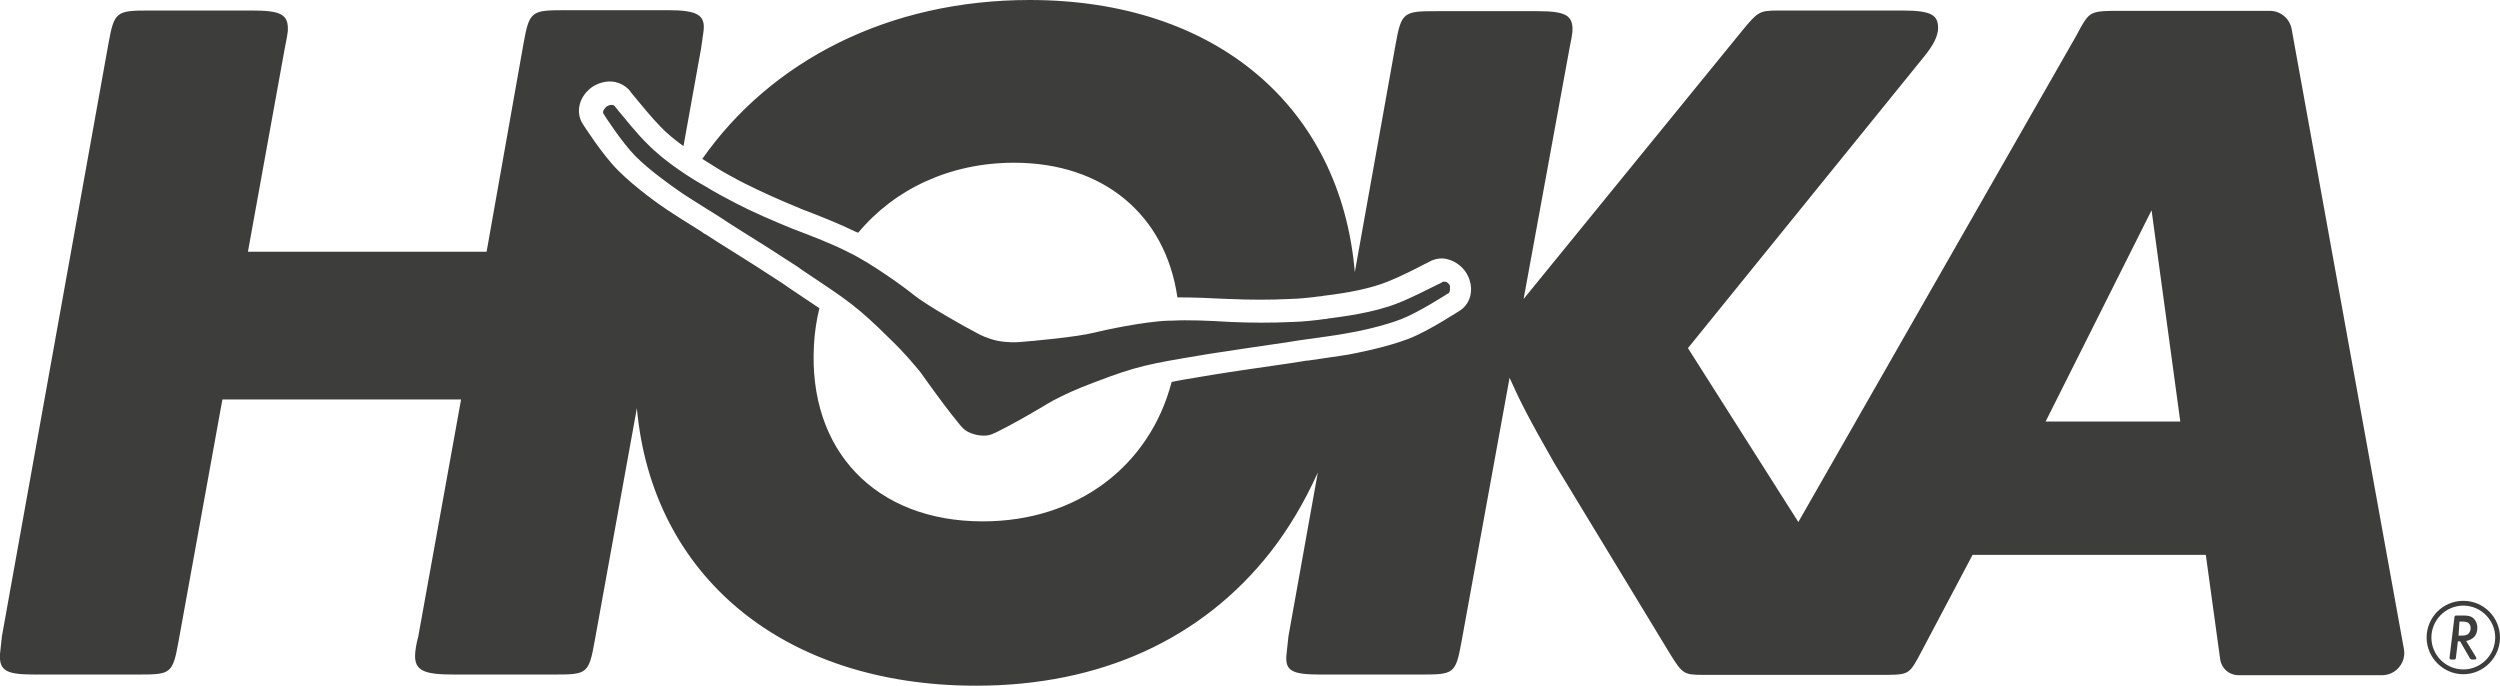
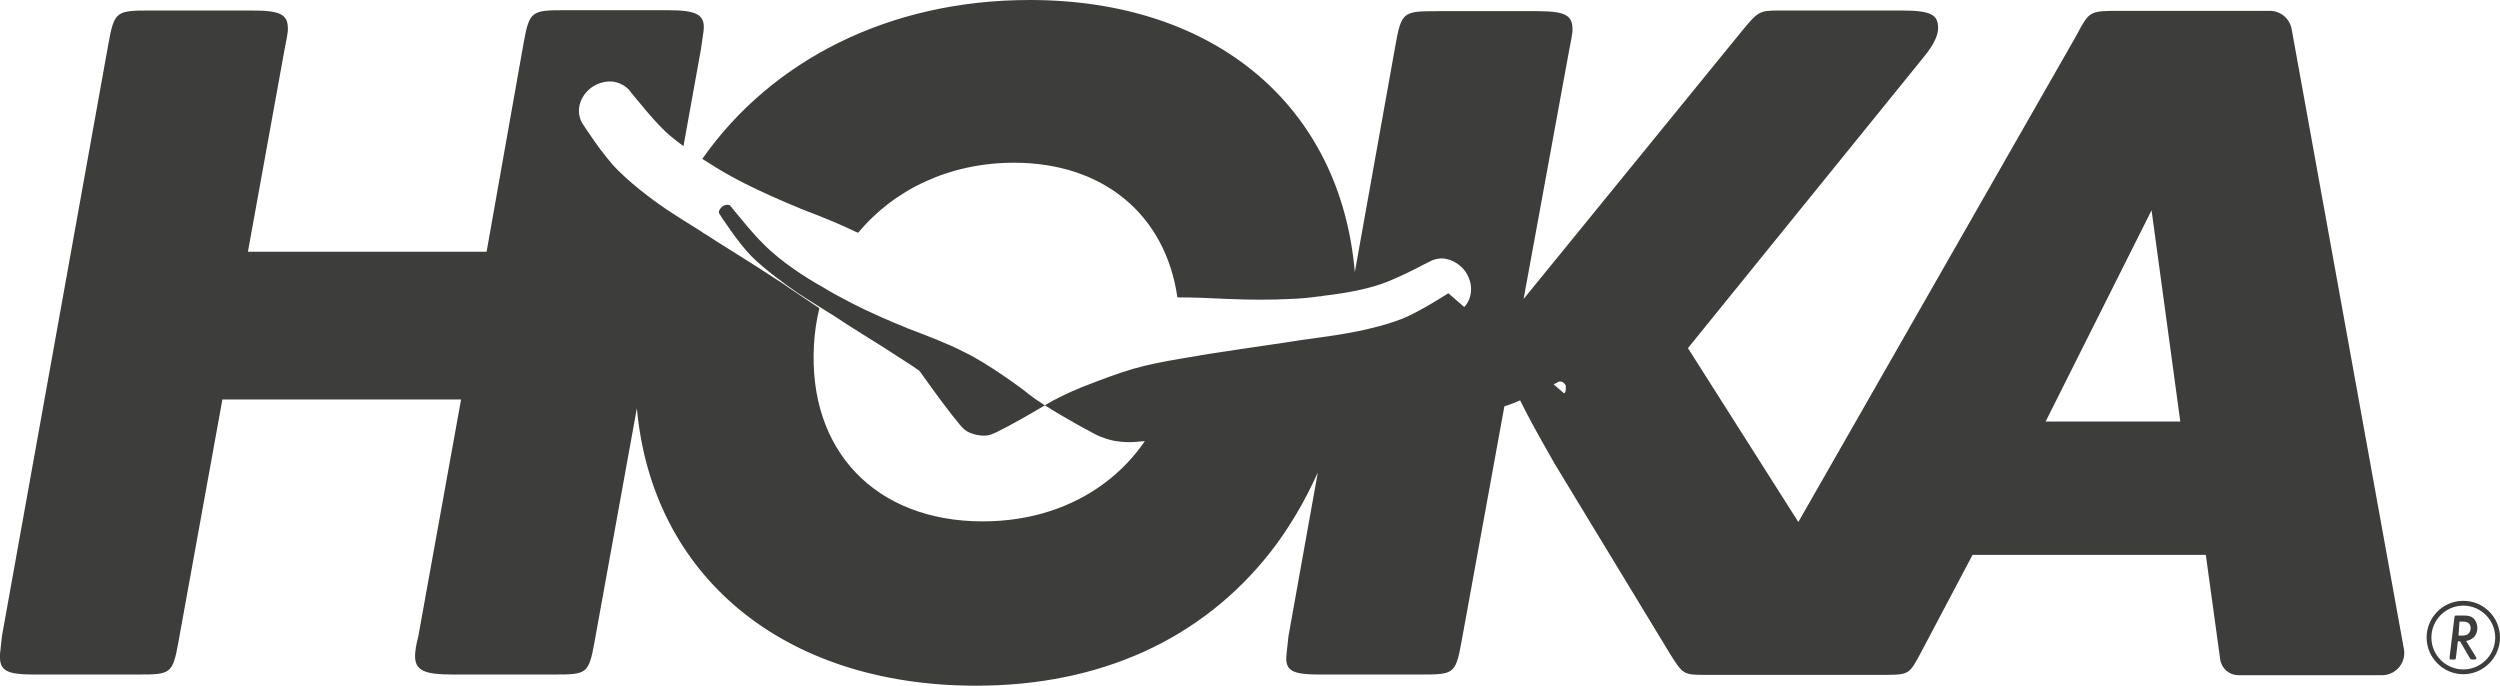
<svg xmlns="http://www.w3.org/2000/svg" id="Livello_2" width="78.35" height="21.49" viewBox="0 0 78.35 21.49">
  <g id="Livello_1-2">
-     <path d="M77.59,20.58s.02.04.02.05c0,.03-.02.04-.07.04h-.06q-.05,0-.08-.05l-.3-.52h-.07l-.06.5c-.01.06-.01.07-.07.07h-.06c-.06,0-.07-.01-.07-.04v-.03l.15-1.24c.01-.06.01-.07.07-.07h.2c.16,0,.25.02.32.08.08.07.13.18.13.31,0,.12-.04.23-.12.3-.06.05-.11.08-.23.11l.3.49ZM77.05,19.92h.09c.12,0,.19-.02.23-.07.04-.04.06-.11.06-.17,0-.08-.04-.15-.11-.18-.03-.01-.09-.02-.15-.02h-.09l-.03.44ZM77.2,18.83c-.64,0-1.15.52-1.15,1.15s.52,1.15,1.15,1.15,1.15-.52,1.15-1.15-.51-1.15-1.15-1.15ZM77.2,20.98c-.55,0-1-.45-1-1s.45-1,1-1,1,.45,1,1-.45,1-1,1ZM45.39,9.19c-.06.04-.93.6-1.47.81-.54.21-1.3.38-1.79.46-.26.05-1.36.2-1.37.2-.28.05-.59.09-.99.15-.49.07-1.08.16-1.87.28l-.24.04c-1.67.28-2.02.34-3.33.84-.65.24-1.01.42-1.26.55l-.06.03c-.09.05-.23.13-.41.24-.34.2-.89.52-1.38.76-.21.1-.33.13-.61.08-.28-.07-.38-.14-.53-.32-.34-.41-.72-.93-.95-1.25-.12-.17-.22-.31-.28-.39l-.04-.05c-.18-.21-.43-.53-.93-1.01-1-.99-1.3-1.19-2.7-2.12l-.2-.14c-.67-.44-1.18-.76-1.6-1.02-.34-.21-.6-.38-.84-.54,0,0-.95-.59-1.17-.74-.41-.28-1.04-.74-1.45-1.15s-.97-1.27-1.01-1.34c-.04-.07.04-.17.1-.22.04-.03.12-.06.19-.05.03,0,.04.02.06.03.02.02.06.07.12.15.2.24.6.74.9,1.03.58.6,1.45,1.13,1.79,1.32.06.03.1.06.12.07.14.09.65.37.87.48.54.28,1.19.56,1.78.8.63.24,1.23.47,1.7.71l.08.04c.67.32,1.75,1.1,2,1.31.42.34,1.63,1.02,2,1.21.1.06.33.17.64.24.32.06.57.05.69.04.42-.03,1.8-.16,2.32-.29.31-.08,1.62-.36,2.36-.38h.09c.52-.03,1.16,0,1.84.04.63.03,1.34.03,1.95,0,.24,0,.82-.06.99-.09.02,0,.07,0,.14-.02.38-.05,1.4-.17,2.17-.48.39-.15.96-.44,1.24-.58.09-.04.15-.07.17-.09.02,0,.04,0,.07,0,.07,0,.13.08.15.12,0,.07.02.2-.05.25ZM75.34,20.35l-3.52-19.44c-.06-.33-.35-.57-.68-.57h-4.72c-.85,0-.92.02-1.2.5l-.15.28-8.71,15.24-3.46-5.45,7.38-9.11c.34-.41.46-.7.46-.92,0-.41-.21-.55-1.12-.55h-3.89c-.59,0-.64.04-1.12.62l-6.86,8.42,1.43-7.81q.09-.44.1-.56c.03-.53-.21-.65-1.12-.65h-3.14c-1.03,0-1.1.03-1.28,1.03l-1.28,7.15c-.44-5.17-4.34-8.53-10.19-8.53-4.42,0-8.1,1.9-10.26,4.98.13.08.26.16.4.25.06.04.11.07.13.08,0,0,0,0,0,0,.09.06.56.32.8.44.52.26,1.14.54,1.71.77l.04.02c.63.24,1.23.48,1.72.72l.07.03s.02,0,.02,0c1.13-1.36,2.87-2.19,4.88-2.19,2.81,0,4.75,1.64,5.12,4.22.48,0,1.02.02,1.59.05h.05c.61.03,1.3.03,1.88,0,.26,0,.8-.06.91-.08h0s.08,0,.15-.02c.86-.1,1.53-.25,2-.44.36-.14.92-.42,1.18-.56.05-.02.09-.04.12-.06l.04-.02.06-.03c.15-.06.31-.08.47-.04.3.07.52.28.62.46.24.42.15.91-.21,1.15-.01,0-.97.64-1.62.89-.71.27-1.65.45-1.92.5-.18.03-.69.1-1.22.18-.08,0-.14.02-.16.02-.28.05-.6.09-1,.15-.47.07-1.06.15-1.86.28l-.24.04c-.41.07-.74.12-1.02.18-.69,2.64-2.96,4.37-5.92,4.37-3.36,0-5.48-2.22-5.29-5.53.02-.4.08-.78.17-1.15-.25-.17-.55-.37-.94-.63l-.2-.14c-.67-.44-1.18-.76-1.58-1.01-.34-.21-.62-.39-.85-.54-.02,0-.07-.04-.14-.09-.45-.28-.88-.55-1.04-.66-.23-.15-1.01-.7-1.55-1.24-.5-.49-1.11-1.46-1.12-1.47-.23-.37-.11-.85.28-1.14.17-.12.45-.23.74-.17.17.04.31.12.42.23.02.02.03.04.05.06l.02.03s.05.06.09.11c.19.23.58.71.85.98.18.19.42.39.71.6l.55-3.05.08-.56c.06-.51-.21-.65-1.12-.65h-3.24c-1.03,0-1.1.03-1.28,1.03l-1.16,6.54h-7.48l1.15-6.35q.09-.44.1-.56c.03-.53-.21-.65-1.12-.65h-3.22c-1.03,0-1.1.03-1.28,1.03L.06,19.94l-.06.56c-.03.53.21.64,1.09.64h3.22c1.03,0,1.1-.01,1.28-1.01l1.38-7.61h7.48l-1.34,7.42c-.08.31-.09.44-.1.56-.03.53.3.64,1.21.64h3.13c1.03,0,1.1-.01,1.28-1.01l1.33-7.34c.47,5.25,4.57,8.7,10.63,8.7,3.9,0,7.08-1.46,9.22-4.18.58-.74,1.08-1.59,1.49-2.5l-.92,5.13-.06.56c-.06.53.18.64,1.06.64h3.14c1.03,0,1.1-.01,1.28-1.01l1.51-8.29c.32.72.61,1.29,1.41,2.69l3.63,5.98c.38.61.43.64,1.02.64h5.5c.88,0,.94.02,1.23-.51l.15-.28,1.57-2.97h7.31l.45,3.27c.04.29.28.5.57.5h4.54c.41-.02.72-.4.65-.81ZM64.11,13.21l3.32-6.62.9,6.62h-4.22Z" style="fill:#3d3d3b; stroke-width:0px;" />
+     <path d="M77.59,20.58s.02.04.02.05c0,.03-.02.04-.07.04h-.06q-.05,0-.08-.05l-.3-.52h-.07l-.06.5c-.01.06-.01.07-.07.07h-.06c-.06,0-.07-.01-.07-.04v-.03l.15-1.24c.01-.06.01-.07.07-.07h.2c.16,0,.25.02.32.08.08.07.13.18.13.31,0,.12-.04.23-.12.3-.06.05-.11.08-.23.11l.3.49ZM77.05,19.92h.09c.12,0,.19-.02.23-.07.04-.04.06-.11.06-.17,0-.08-.04-.15-.11-.18-.03-.01-.09-.02-.15-.02h-.09l-.03.44ZM77.2,18.83c-.64,0-1.15.52-1.15,1.15s.52,1.15,1.15,1.15,1.15-.52,1.15-1.15-.51-1.15-1.15-1.15ZM77.2,20.98c-.55,0-1-.45-1-1s.45-1,1-1,1,.45,1,1-.45,1-1,1ZM45.39,9.19c-.06.04-.93.6-1.47.81-.54.21-1.3.38-1.79.46-.26.05-1.36.2-1.37.2-.28.05-.59.09-.99.15-.49.07-1.08.16-1.87.28l-.24.04c-1.67.28-2.02.34-3.33.84-.65.24-1.01.42-1.26.55l-.06.03c-.09.05-.23.13-.41.24-.34.2-.89.52-1.38.76-.21.1-.33.13-.61.08-.28-.07-.38-.14-.53-.32-.34-.41-.72-.93-.95-1.25-.12-.17-.22-.31-.28-.39l-.04-.05l-.2-.14c-.67-.44-1.18-.76-1.6-1.02-.34-.21-.6-.38-.84-.54,0,0-.95-.59-1.17-.74-.41-.28-1.04-.74-1.45-1.15s-.97-1.27-1.01-1.34c-.04-.07.04-.17.1-.22.04-.03.12-.06.19-.05.03,0,.04.02.06.03.02.02.06.07.12.15.2.24.6.74.9,1.03.58.6,1.45,1.13,1.79,1.32.06.03.1.06.12.07.14.09.65.37.87.48.54.28,1.19.56,1.78.8.63.24,1.23.47,1.7.71l.08.04c.67.32,1.75,1.1,2,1.31.42.34,1.63,1.02,2,1.21.1.06.33.17.64.24.32.06.57.05.69.04.42-.03,1.8-.16,2.32-.29.31-.08,1.62-.36,2.36-.38h.09c.52-.03,1.16,0,1.84.04.63.03,1.34.03,1.95,0,.24,0,.82-.06.99-.09.02,0,.07,0,.14-.02.38-.05,1.4-.17,2.17-.48.39-.15.96-.44,1.24-.58.09-.04.15-.07.17-.09.02,0,.04,0,.07,0,.07,0,.13.08.15.12,0,.07.02.2-.05.25ZM75.34,20.35l-3.52-19.44c-.06-.33-.35-.57-.68-.57h-4.72c-.85,0-.92.02-1.2.5l-.15.28-8.71,15.24-3.46-5.45,7.38-9.11c.34-.41.46-.7.46-.92,0-.41-.21-.55-1.12-.55h-3.89c-.59,0-.64.04-1.12.62l-6.86,8.42,1.43-7.81q.09-.44.1-.56c.03-.53-.21-.65-1.12-.65h-3.14c-1.03,0-1.1.03-1.28,1.03l-1.28,7.15c-.44-5.17-4.34-8.53-10.19-8.53-4.42,0-8.1,1.9-10.26,4.98.13.08.26.16.4.25.06.04.11.07.13.08,0,0,0,0,0,0,.09.06.56.32.8.44.52.26,1.14.54,1.71.77l.04.02c.63.24,1.23.48,1.72.72l.07.03s.02,0,.02,0c1.13-1.36,2.87-2.19,4.88-2.19,2.81,0,4.75,1.64,5.12,4.22.48,0,1.02.02,1.59.05h.05c.61.03,1.3.03,1.88,0,.26,0,.8-.06.91-.08h0s.08,0,.15-.02c.86-.1,1.53-.25,2-.44.36-.14.92-.42,1.18-.56.05-.02.09-.04.12-.06l.04-.02.06-.03c.15-.06.31-.08.47-.04.3.07.52.28.62.46.24.42.15.91-.21,1.15-.01,0-.97.64-1.62.89-.71.27-1.65.45-1.92.5-.18.03-.69.1-1.22.18-.08,0-.14.02-.16.02-.28.05-.6.09-1,.15-.47.07-1.06.15-1.86.28l-.24.04c-.41.07-.74.12-1.02.18-.69,2.64-2.96,4.37-5.92,4.37-3.36,0-5.48-2.22-5.29-5.53.02-.4.08-.78.17-1.15-.25-.17-.55-.37-.94-.63l-.2-.14c-.67-.44-1.18-.76-1.58-1.01-.34-.21-.62-.39-.85-.54-.02,0-.07-.04-.14-.09-.45-.28-.88-.55-1.04-.66-.23-.15-1.01-.7-1.55-1.24-.5-.49-1.11-1.46-1.12-1.47-.23-.37-.11-.85.28-1.14.17-.12.45-.23.74-.17.17.04.31.12.42.23.02.02.03.04.05.06l.02.03s.05.06.09.11c.19.23.58.71.85.98.18.19.42.39.71.6l.55-3.05.08-.56c.06-.51-.21-.65-1.12-.65h-3.24c-1.03,0-1.1.03-1.28,1.03l-1.16,6.54h-7.48l1.15-6.35q.09-.44.1-.56c.03-.53-.21-.65-1.12-.65h-3.22c-1.03,0-1.1.03-1.28,1.03L.06,19.94l-.06.56c-.03.53.21.64,1.09.64h3.22c1.03,0,1.1-.01,1.28-1.01l1.38-7.61h7.48l-1.34,7.42c-.08.31-.09.44-.1.56-.03.53.3.64,1.21.64h3.13c1.03,0,1.1-.01,1.28-1.01l1.33-7.34c.47,5.25,4.57,8.7,10.63,8.7,3.9,0,7.08-1.46,9.22-4.18.58-.74,1.08-1.59,1.49-2.5l-.92,5.13-.06.56c-.06.53.18.64,1.06.64h3.14c1.03,0,1.1-.01,1.28-1.01l1.51-8.29c.32.72.61,1.29,1.41,2.69l3.63,5.98c.38.61.43.64,1.02.64h5.5c.88,0,.94.02,1.23-.51l.15-.28,1.57-2.97h7.31l.45,3.27c.04.29.28.5.57.5h4.54c.41-.02.72-.4.65-.81ZM64.11,13.21l3.32-6.62.9,6.62h-4.22Z" style="fill:#3d3d3b; stroke-width:0px;" />
  </g>
</svg>